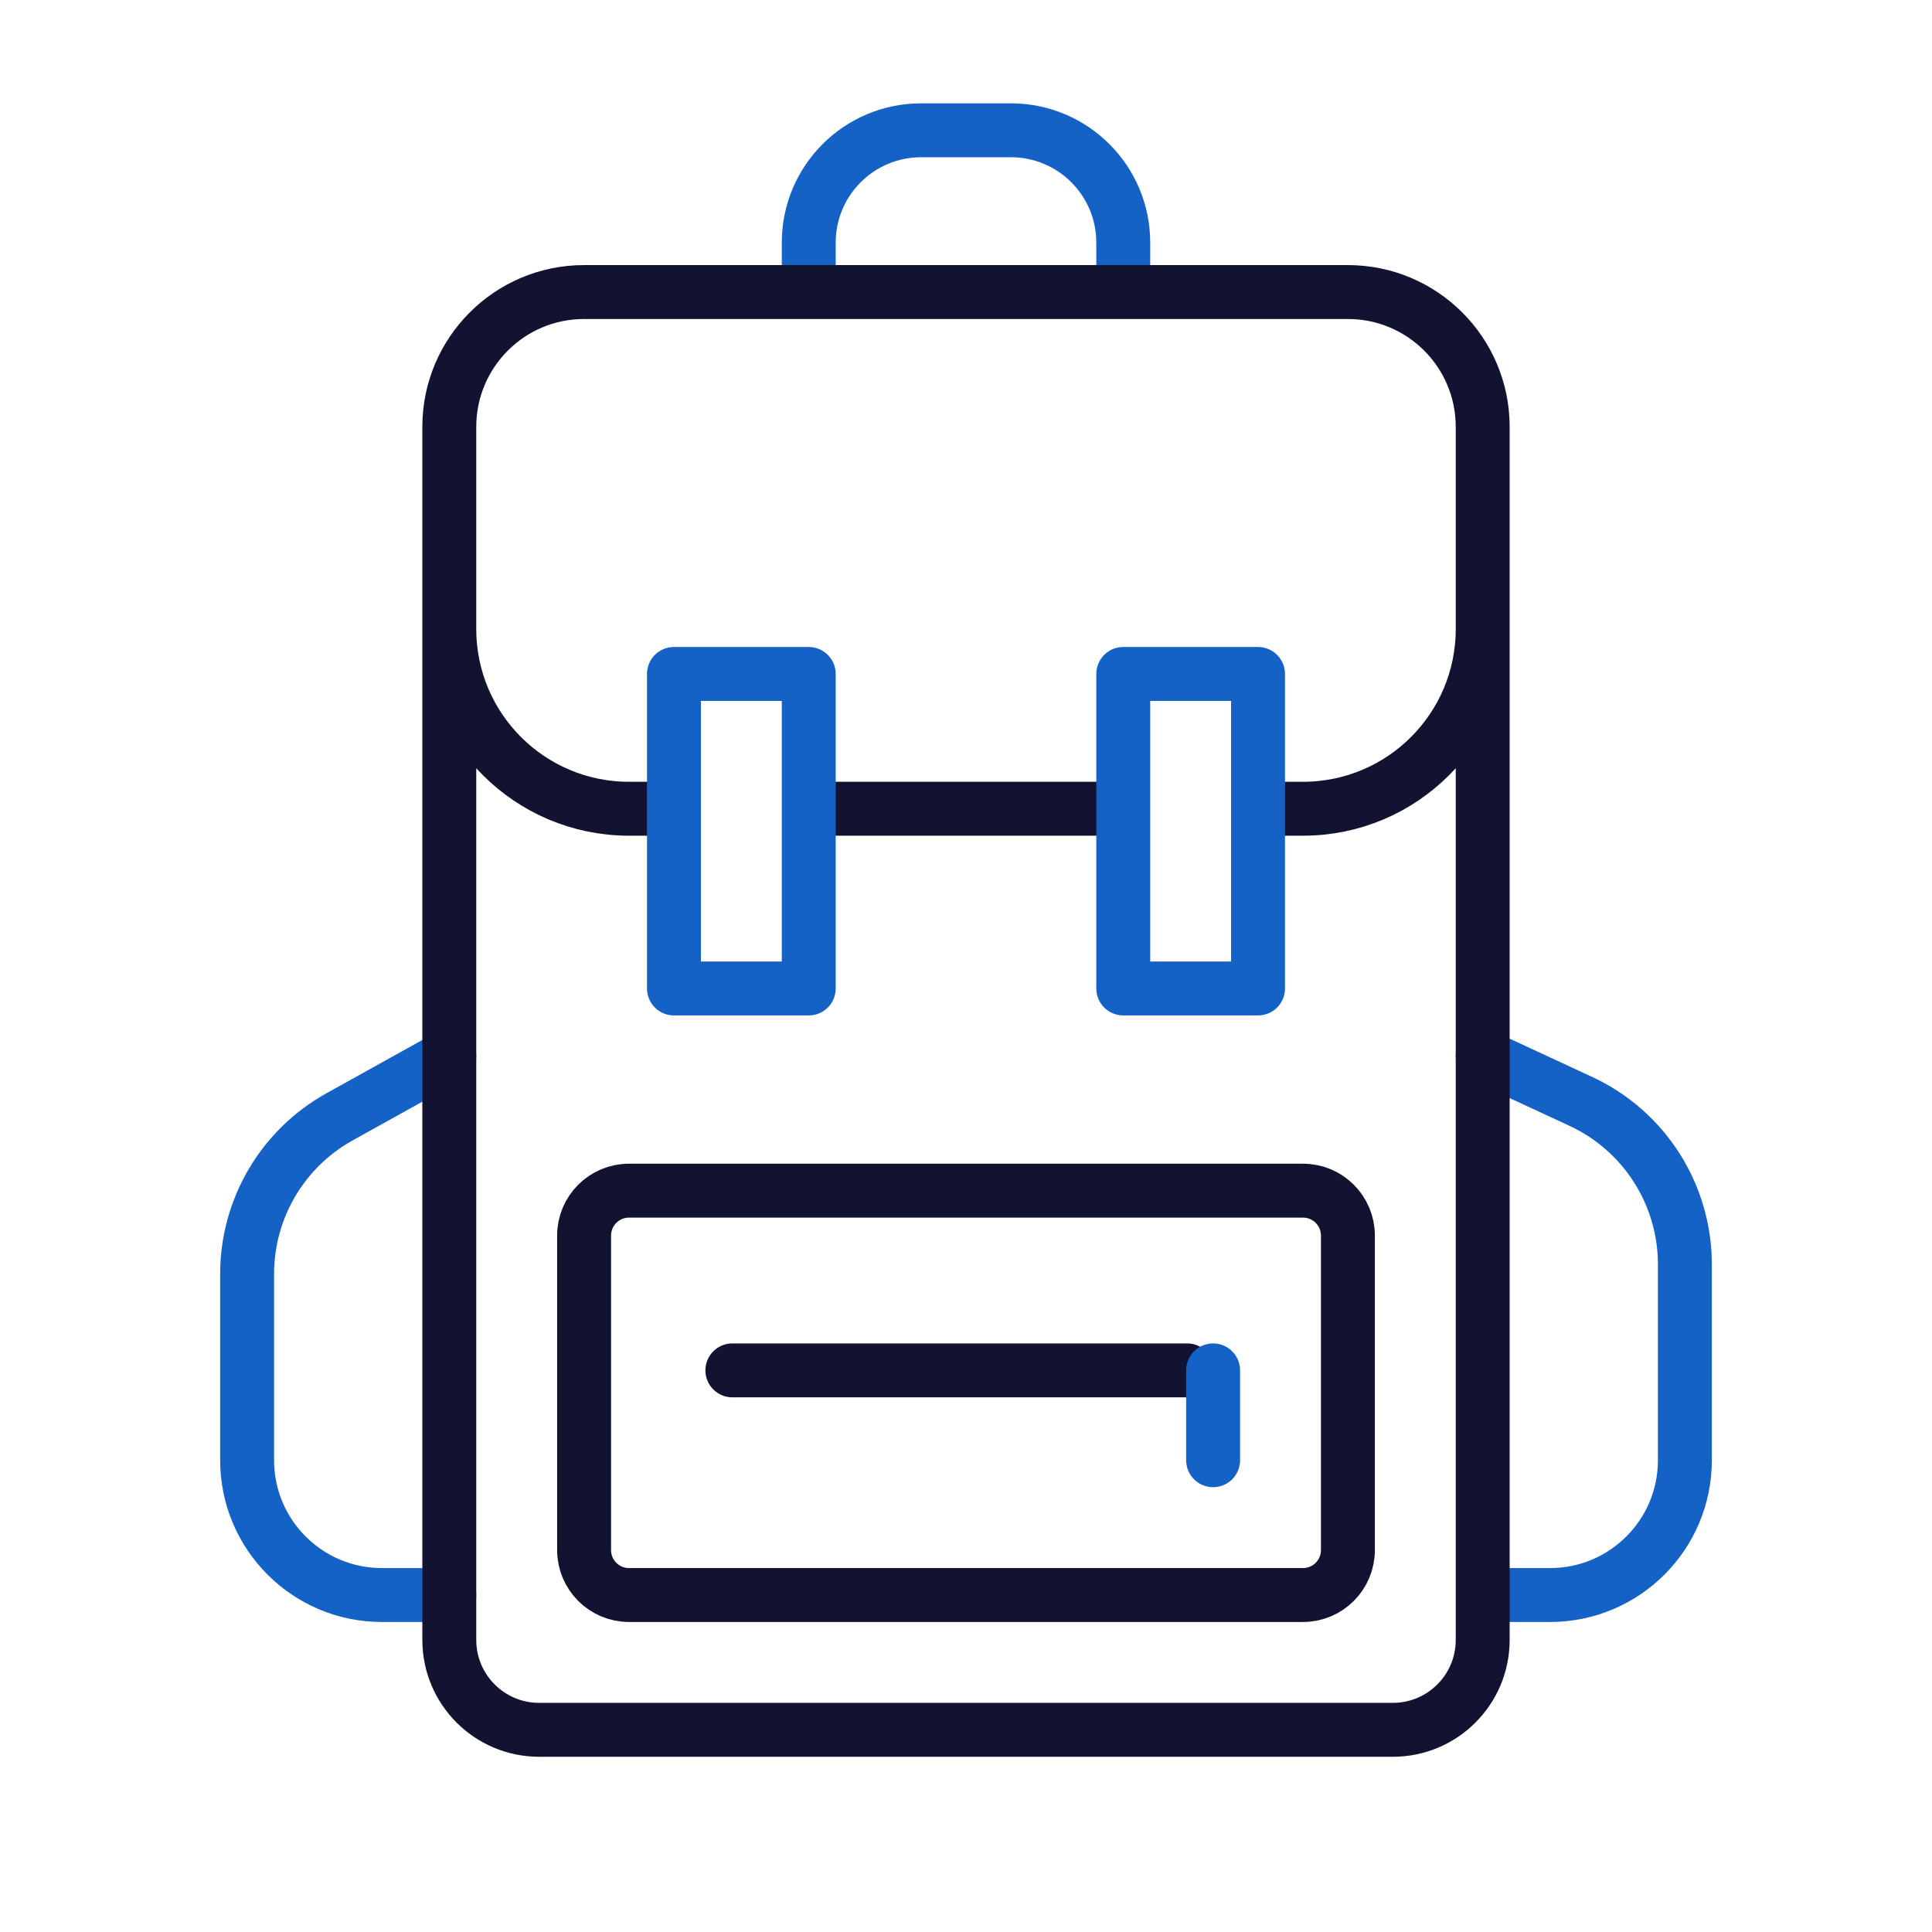
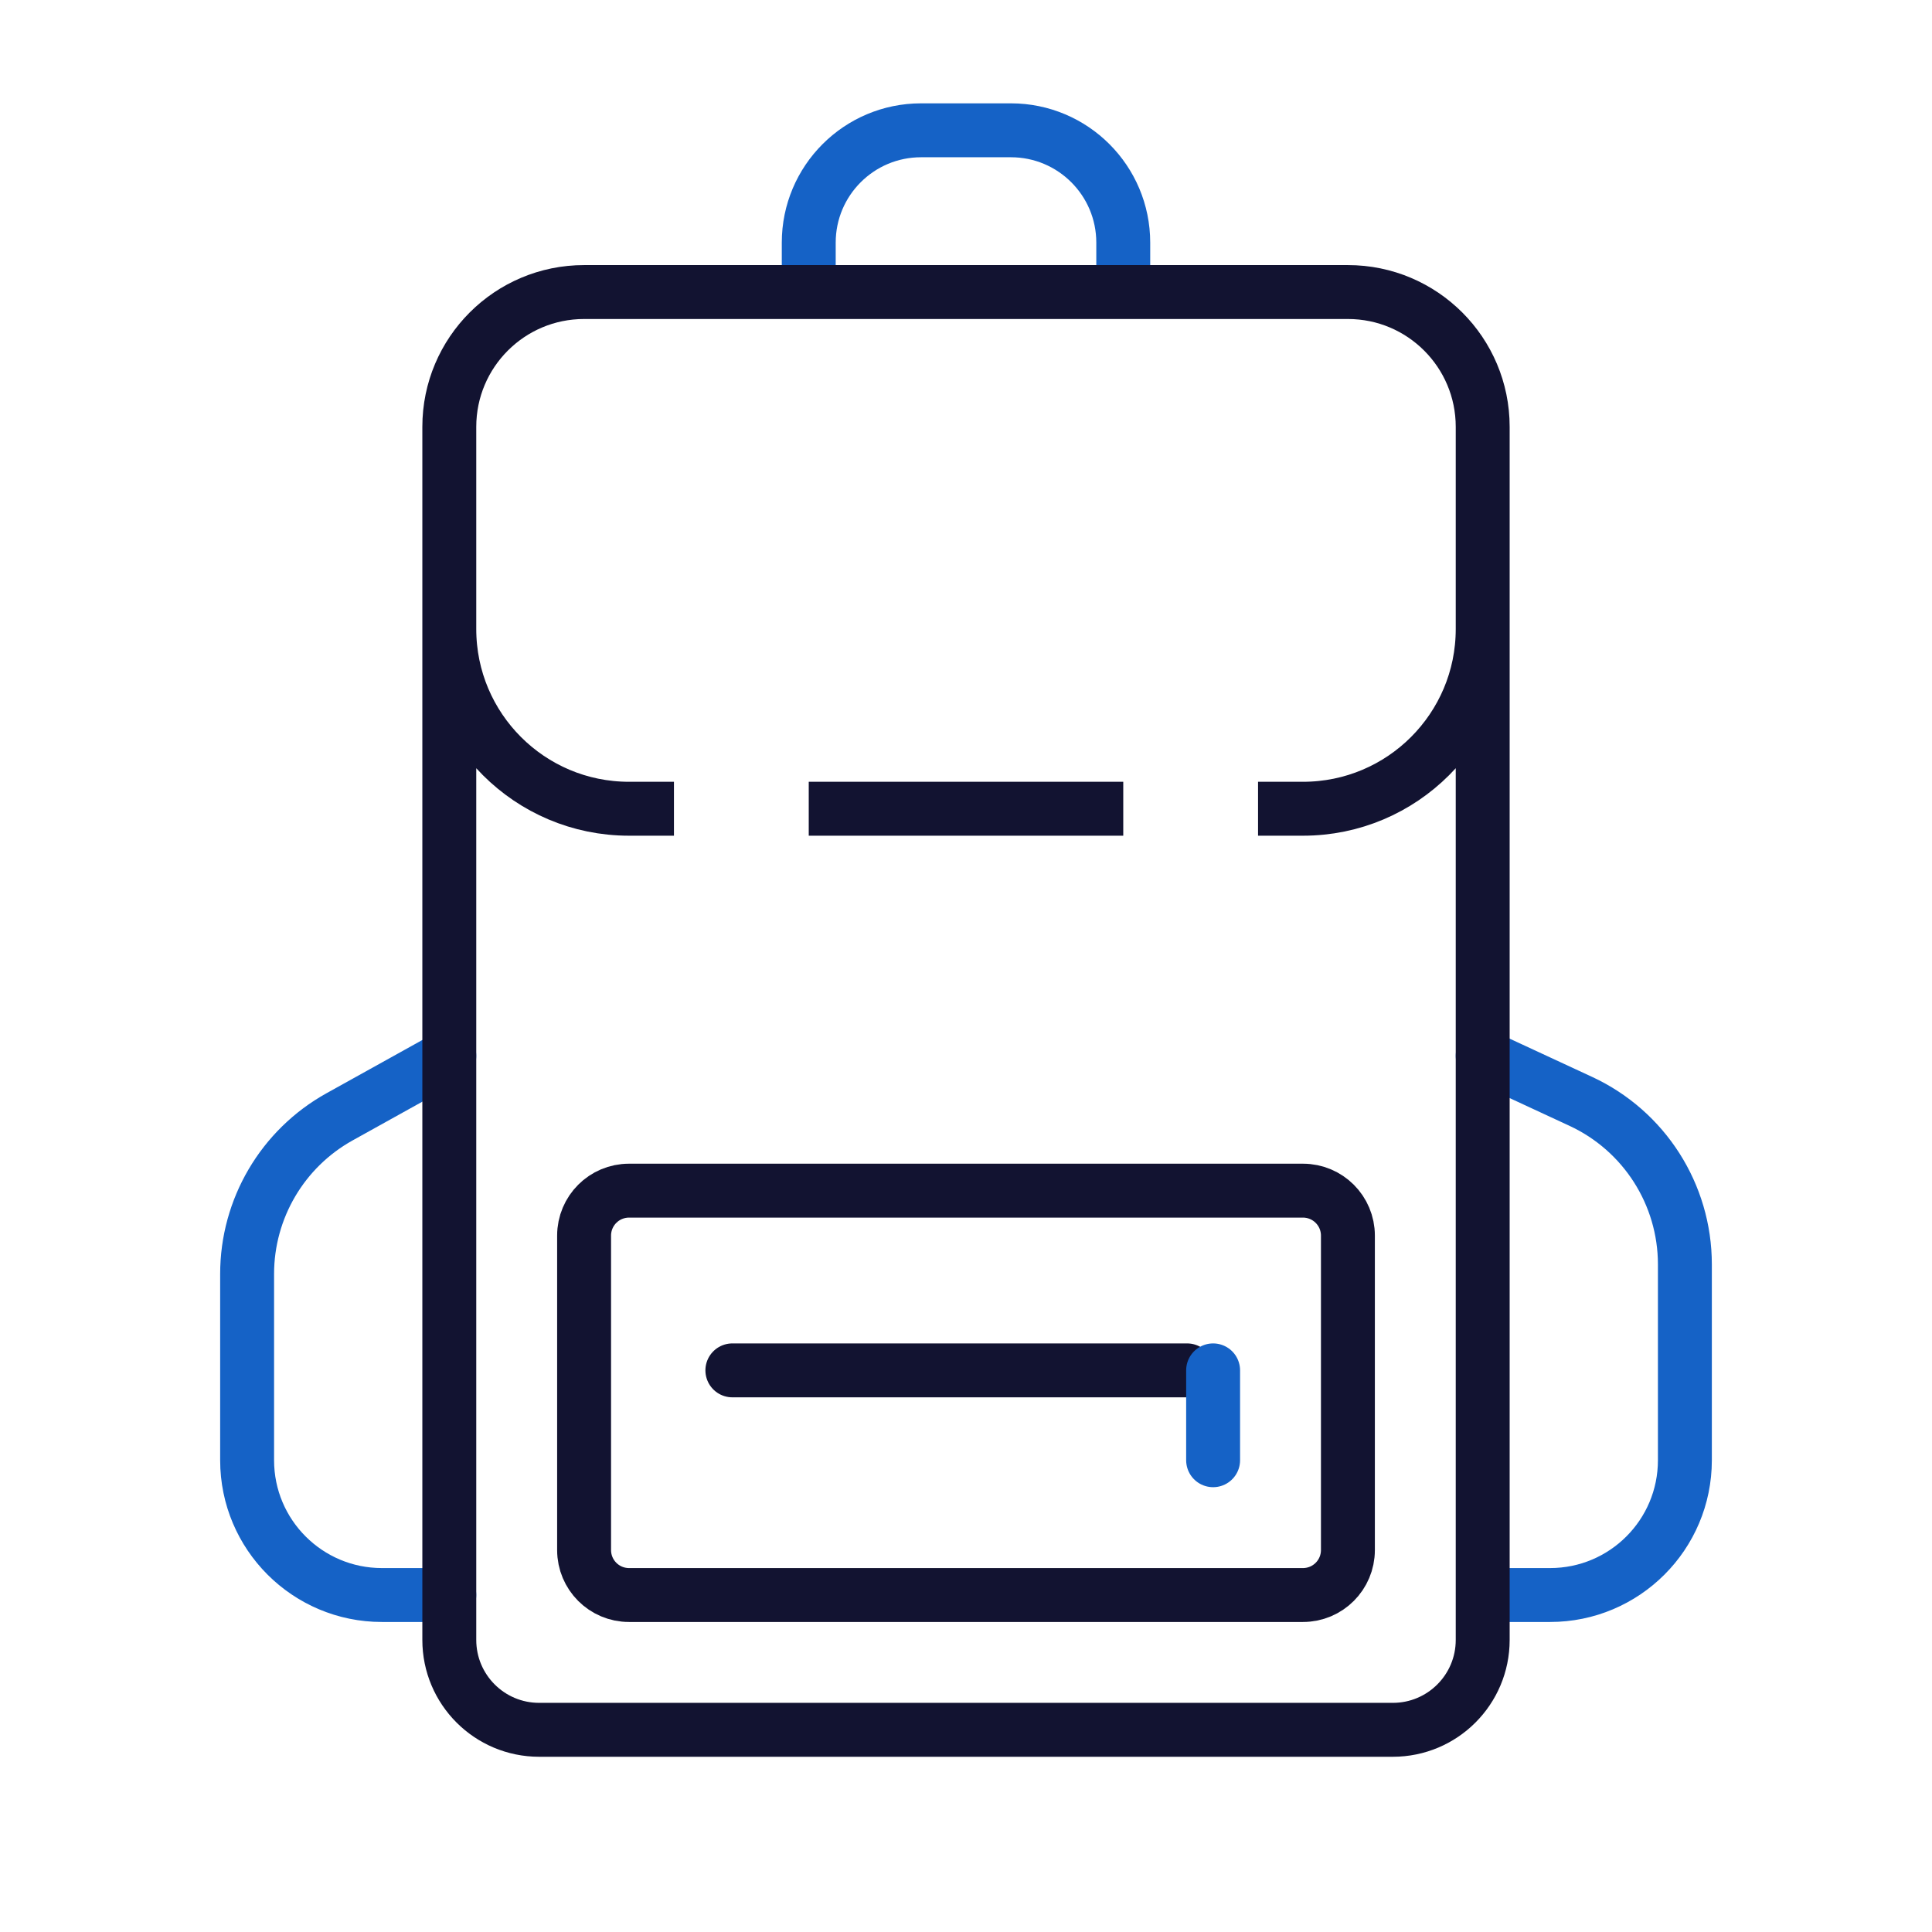
<svg xmlns="http://www.w3.org/2000/svg" viewBox="0 0 430 430" width="430" height="430" preserveAspectRatio="xMidYMid meet" style="width: 100%; height: 100%; transform: translate3d(0px, 0px, 0px); content-visibility: visible;">
  <defs>
    <clipPath id="__lottie_element_59">
      <rect width="430" height="430" x="0" y="0" />
    </clipPath>
    <clipPath id="__lottie_element_61">
      <path d="M0,0 L430,0 L430,430 L0,430z" />
    </clipPath>
  </defs>
  <g clip-path="url(#__lottie_element_59)">
    <g clip-path="url(#__lottie_element_61)" transform="matrix(1,0,0,1,0,0)" opacity="1" style="display: block;">
      <g transform="matrix(1,0,0,1,215,46.5)" opacity="1" style="display: block;">
        <g opacity="1" transform="matrix(1,0,0,1,0,0)">
          <path stroke-linecap="round" stroke-linejoin="round" fill-opacity="0" class="secondary" stroke="rgb(21,98,198)" stroke-opacity="1" stroke-width="12" d=" M35,17.5 C35,17.5 35,7.5 35,7.5 C35,-6.307 23.807,-17.5 10,-17.5 C10,-17.5 -10,-17.5 -10,-17.5 C-23.807,-17.5 -35,-6.307 -35,7.5 C-35,7.5 -35,17.5 -35,17.5" />
        </g>
      </g>
      <g transform="matrix(1,0,0,1,215,295)" opacity="1" style="display: block;">
        <g opacity="1" transform="matrix(1,0,0,1,0,0)">
          <path stroke-linecap="round" stroke-linejoin="round" fill-opacity="0" class="secondary" stroke="rgb(21,98,198)" stroke-opacity="1" stroke-width="12" d=" M-115,-60 C-115,-60 -139.426,-46.43 -139.426,-46.43 C-152.125,-39.375 -160,-25.991 -160,-11.464 C-160,-11.464 -160,30 -160,30 C-160,46.569 -146.569,60 -130,60 C-130,60 -115,60 -115,60 M115,-60 C115,-60 136.829,-49.876 136.829,-49.876 C150.959,-43.323 160,-29.164 160,-13.589 C160,-13.589 160,30 160,30 C160,46.569 146.569,60 130,60 C130,60 116,60 116,60" />
        </g>
      </g>
      <g transform="matrix(1,0,0,1,215,225)" opacity="1" style="display: block;">
        <g opacity="1" transform="matrix(1,0,0,1,0,0)">
          <path stroke-linecap="butt" stroke-linejoin="round" fill-opacity="0" class="primary" stroke="rgb(18,19,49)" stroke-opacity="1" stroke-width="12" d=" M35,-45 C35,-45 -35,-45 -35,-45 M65,-45 C65,-45 75,-45 75,-45 C97.091,-45 115,-62.909 115,-85 C115,-85 115,-105 115,-105 M-65,-45 C-65,-45 -75,-45 -75,-45 C-97.091,-45 -115,-62.909 -115,-85 C-115,-85 -115,-105 -115,-105 M-115,-130 C-115,-130 -115,140 -115,140 C-115,151.046 -106.046,160 -95,160 C-95,160 95,160 95,160 C106.046,160 115,151.046 115,140 M115,140 C115,140 115,-130 115,-130 C115,-146.569 101.569,-160 85,-160 C85,-160 -85,-160 -85,-160 C-101.569,-160 -115,-146.569 -115,-130" />
        </g>
      </g>
      <g transform="matrix(1,0,0,1,215,225)" opacity="1" style="display: block;">
        <g opacity="1" transform="matrix(1,0,0,1,0,0)">
          <path stroke-linecap="butt" stroke-linejoin="round" fill-opacity="0" class="primary" stroke="rgb(18,19,49)" stroke-opacity="1" stroke-width="12" d=" M-75,40 C-80.523,40 -85,44.477 -85,50 C-85,50 -85,120 -85,120 C-85,125.523 -80.523,130 -75,130 C-75,130 75,130 75,130 C80.523,130 85,125.523 85,120 C85,120 85,50 85,50 C85,44.477 80.523,40 75,40 C75,40 -75,40 -75,40z" />
        </g>
      </g>
      <g transform="matrix(0.995,0.104,-0.104,0.995,250.761,302.789)" opacity="1" style="display: none;">
        <g opacity="1" transform="matrix(1,0,0,1,0,0)">
-           <path stroke-linecap="round" stroke-linejoin="round" fill-opacity="0" class="secondary" stroke="rgb(8,168,138)" stroke-opacity="1" stroke-width="12" d=" M52.5,0 C53.987,0.005 51.986,0.01 48.675,0" />
-         </g>
+           </g>
      </g>
      <g transform="matrix(1,0,0,1,215.5,305)" opacity="1" style="display: block;">
        <g opacity="1" transform="matrix(1,0,0,1,0,0)">
          <path stroke-linecap="round" stroke-linejoin="round" fill-opacity="0" class="primary" stroke="rgb(18,19,49)" stroke-opacity="1" stroke-width="12" d=" M48.712,0 C47,0 -44.68,0 -52.5,0" />
        </g>
      </g>
      <g transform="matrix(1,0,0,1,270,315)" opacity="1" style="display: block;">
        <g opacity="1" transform="matrix(1,0,0,1,0,0)">
          <path stroke-linecap="round" stroke-linejoin="round" fill-opacity="0" class="secondary" stroke="rgb(21,98,198)" stroke-opacity="1" stroke-width="12" d=" M0,10 C0,10 0,-10 0,-10" />
        </g>
      </g>
      <g transform="matrix(1,0,0,1,215,185)" opacity="1" style="display: block;">
        <g opacity="1" transform="matrix(1,0,0,1,0,0)">
-           <path stroke-linecap="butt" stroke-linejoin="round" fill-opacity="0" class="secondary" stroke="rgb(21,98,198)" stroke-opacity="1" stroke-width="12" d=" M65,-35 C65,-35 35,-35 35,-35 C35,-35 35,35 35,35 C35,35 65,35 65,35 C65,35 65,-35 65,-35z M-35,-35 C-35,-35 -65,-35 -65,-35 C-65,-35 -65,35 -65,35 C-65,35 -35,35 -35,35 C-35,35 -35,-35 -35,-35z" />
-         </g>
+           </g>
      </g>
    </g>
  </g>
</svg>